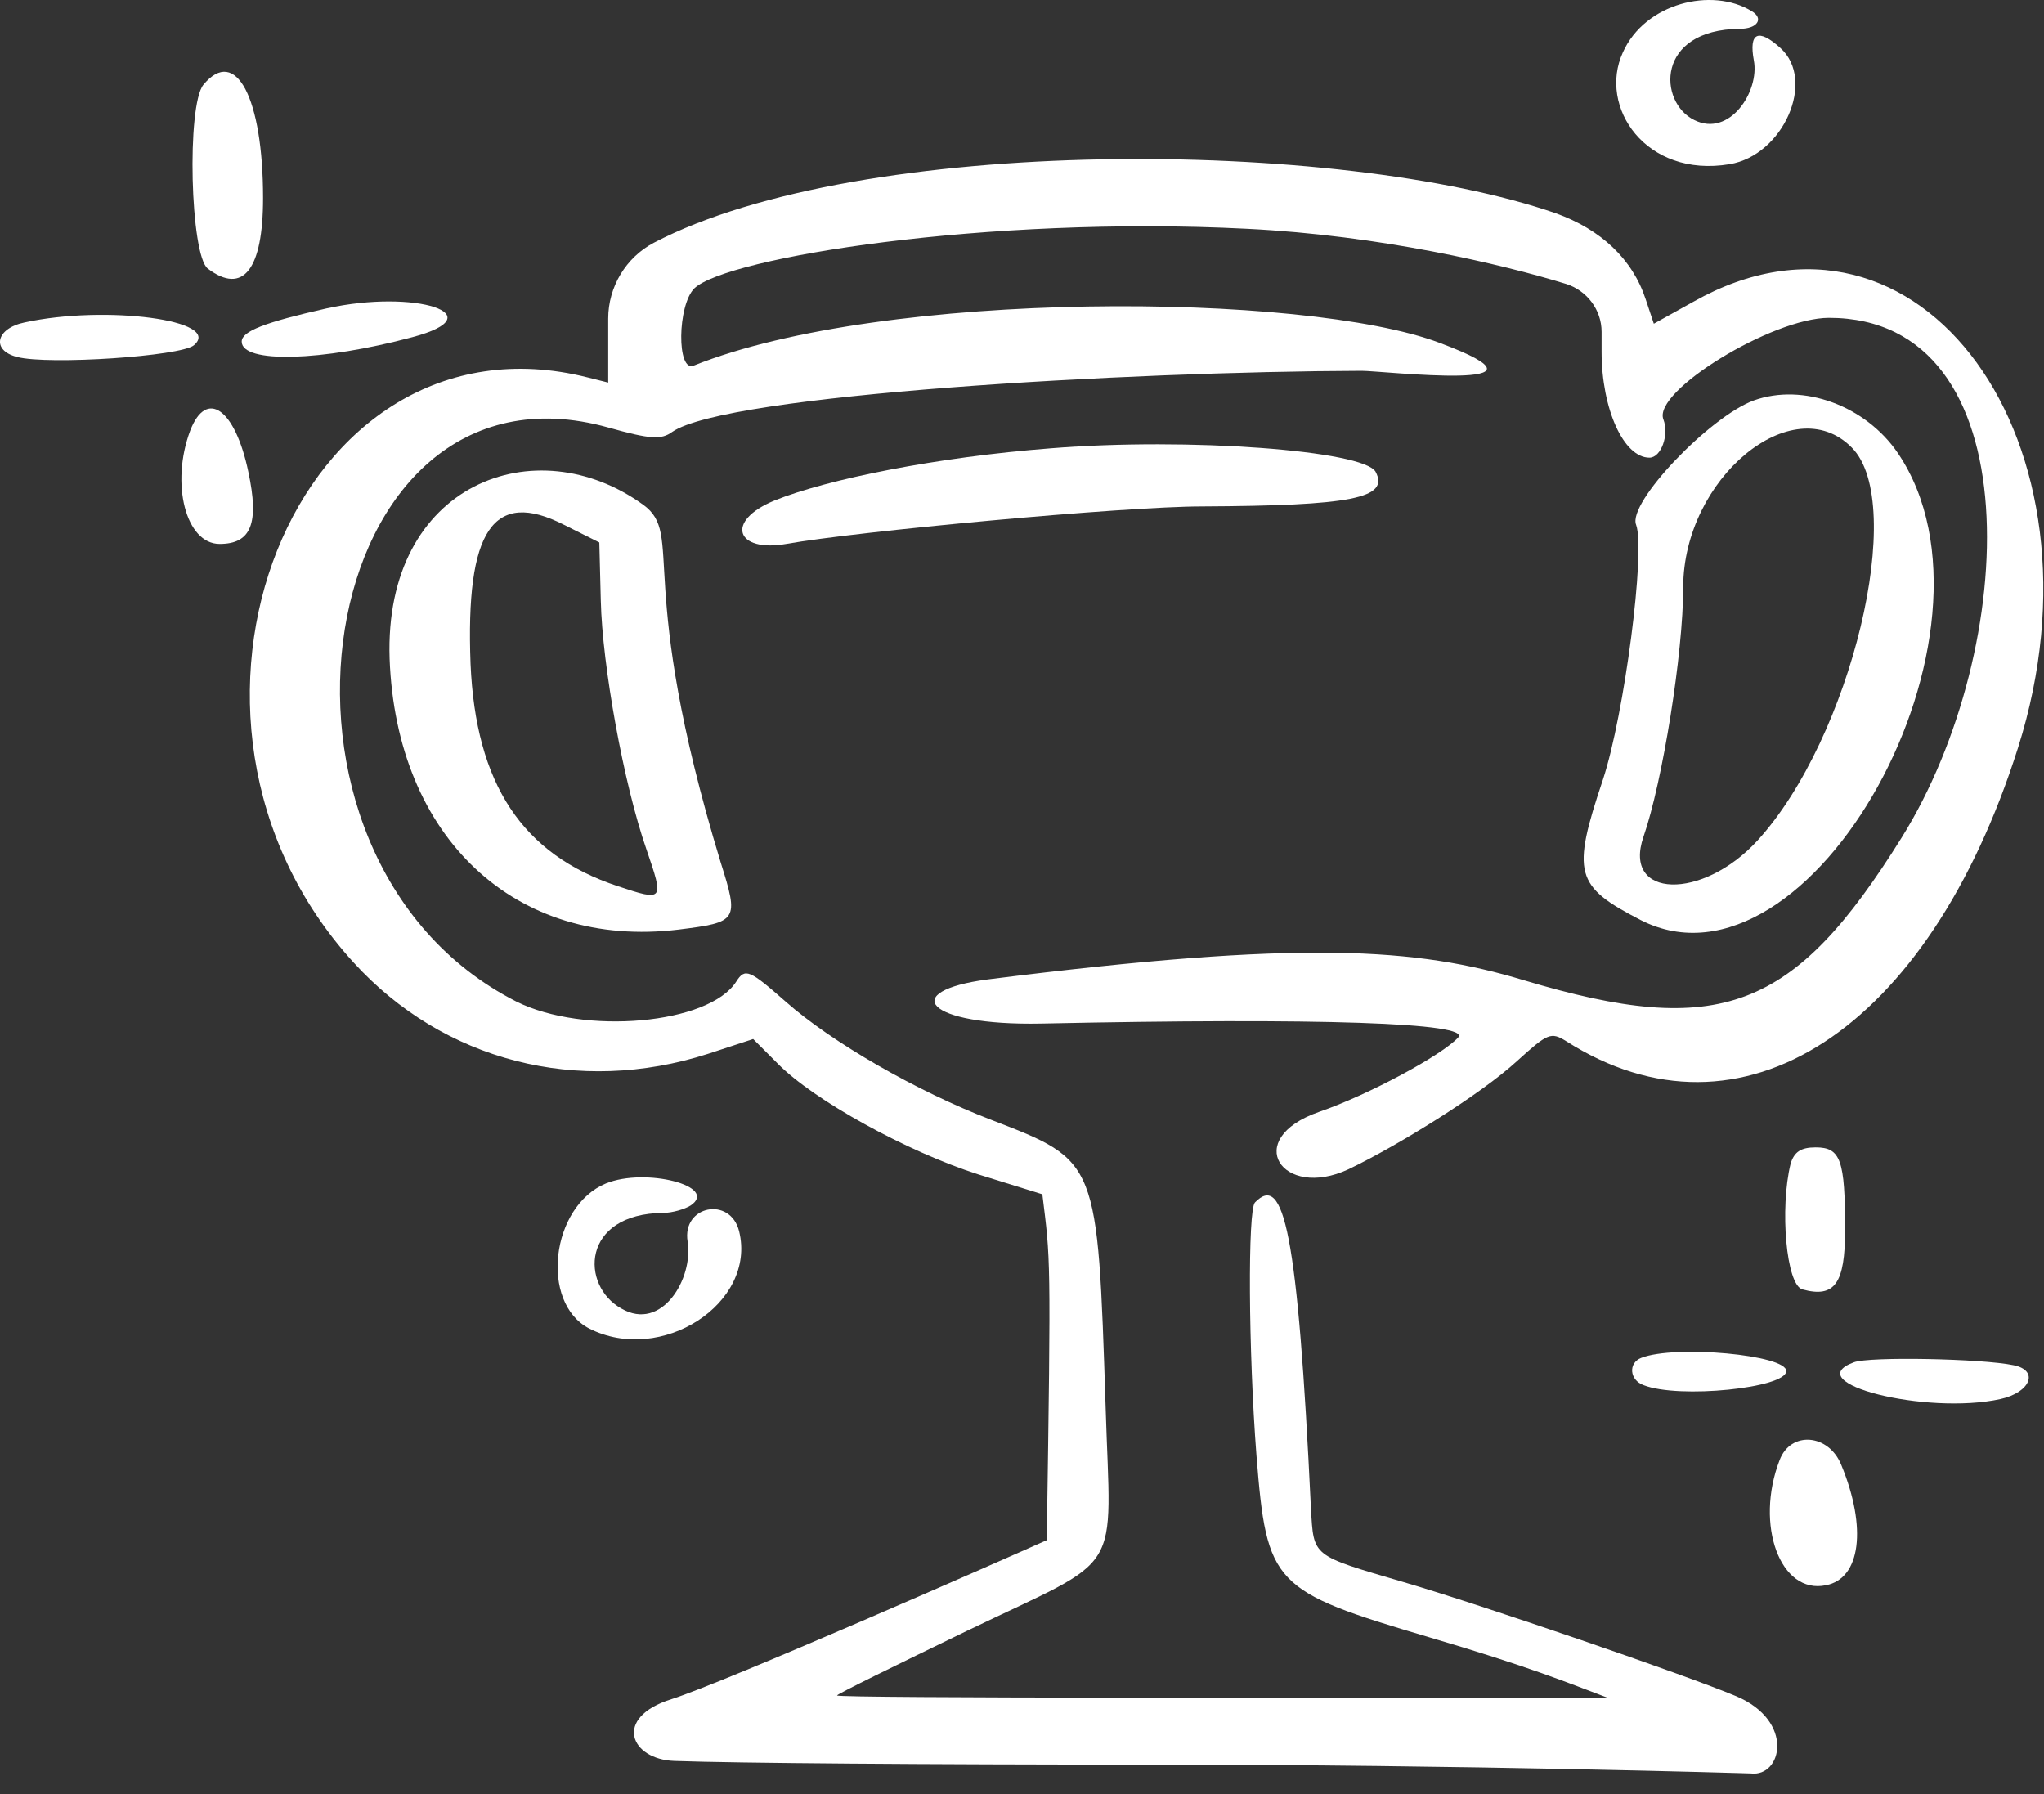
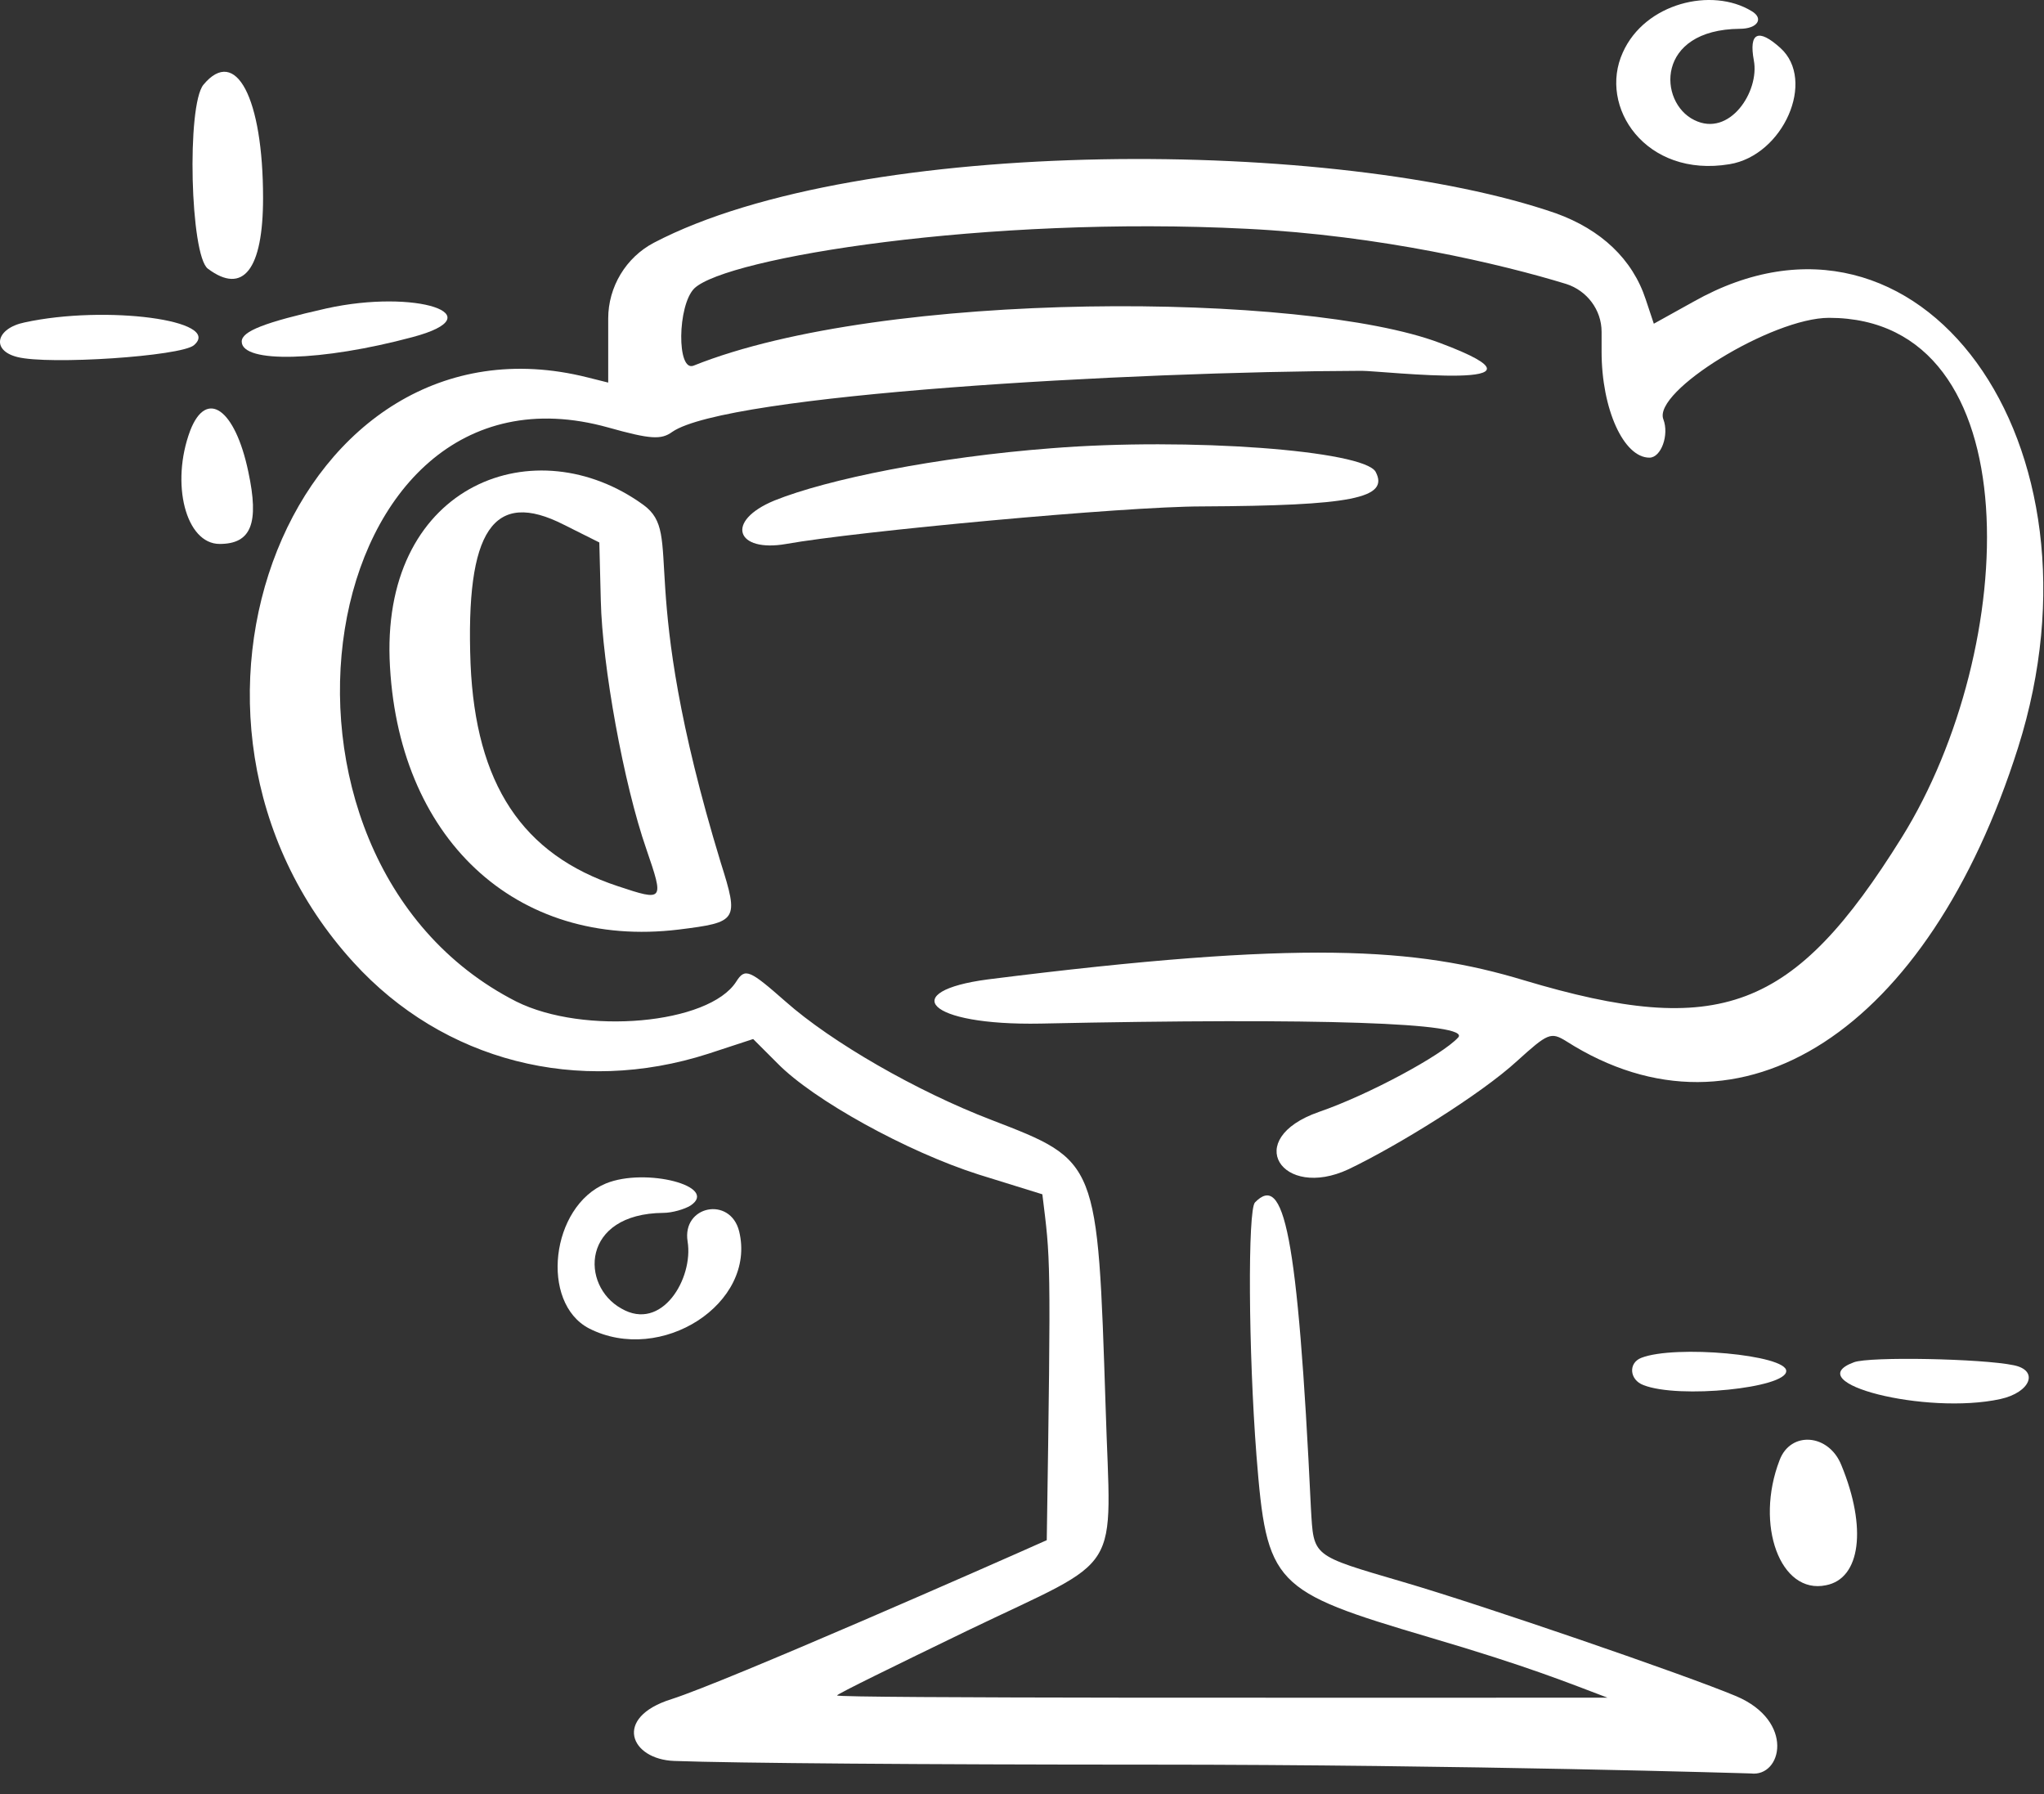
<svg xmlns="http://www.w3.org/2000/svg" width="90" height="79" viewBox="0 0 90 79" fill="none">
  <rect x="0" y="0" width="90" height="79" fill="#333333" stroke="none" />
  <path d="M10.934 20.772C10.351 17.986 9.088 17.111 8.375 18.958C7.5 21.291 8.18 23.948 9.671 23.948C11.064 23.948 11.42 23.04 10.934 20.772Z" fill="white" />
  <path d="M76.449 74.678C74.213 73.738 65.238 70.66 61.804 69.656C57.722 68.457 57.851 68.554 57.722 66.416C57.139 54.136 56.523 51.642 55.259 52.938C54.935 53.262 54.968 59.482 55.324 64.083C55.778 69.785 56.037 70.045 62.938 72.086C67.344 73.382 69.061 74.095 70.779 74.743C59.439 74.743 36.856 74.775 36.856 74.645C36.856 74.581 39.448 73.317 42.591 71.794C49.589 68.425 48.909 69.526 48.682 61.945C48.326 51.059 48.358 51.123 43.66 49.309C40.355 48.045 36.597 45.874 34.588 44.093C33.001 42.699 32.806 42.602 32.417 43.218C31.219 45.097 25.711 45.583 22.73 44.093C10.191 37.71 13.788 15.192 26.78 18.821C28.627 19.339 29.113 19.372 29.599 19.015C31.996 17.363 49.654 16.358 59.957 16.326C60.865 16.326 69.288 17.298 63.392 15.095C57.462 12.859 38.93 12.729 30.538 16.099C29.793 16.391 29.826 13.442 30.571 12.697C31.996 11.336 43.433 9.49 54.903 10.073C60.767 10.364 66.113 11.628 68.965 12.503C69.872 12.794 70.52 13.637 70.52 14.609V15.483C70.52 18.011 71.492 20.149 72.626 20.149C73.144 20.149 73.501 19.145 73.241 18.464C72.755 17.233 78.037 13.993 80.531 13.993C89.506 13.993 88.923 28.541 83.739 36.867C78.976 44.514 75.736 45.745 67.085 43.153C62.355 41.727 57.365 41.371 43.498 43.12C39.545 43.639 40.744 45.162 45.831 45.065C58.11 44.805 64.817 45.032 64.202 45.68C63.489 46.458 60.249 48.207 58.078 48.953C54.644 50.151 56.458 52.84 59.374 51.48C61.545 50.443 65.206 48.175 66.794 46.717C68.154 45.486 68.284 45.421 68.965 45.842C76.643 50.734 84.905 45.389 88.858 32.915C93.102 19.501 84.516 7.675 74.57 13.28L72.82 14.252L72.464 13.183C71.88 11.401 70.487 10.105 68.511 9.392C58.985 6.088 37.893 5.926 28.789 10.688C27.558 11.336 26.78 12.632 26.78 14.025C26.78 14.09 26.78 16.942 26.78 16.844L25.873 16.617C13.01 13.377 5.72 31.586 15.569 42.375C19.522 46.717 25.451 48.24 31.186 46.393L33.163 45.745L34.232 46.814C35.819 48.434 39.934 50.702 43.077 51.706L45.896 52.581C46.252 55.497 46.285 55.076 46.09 67.809C43.919 68.781 31.996 74.03 29.566 74.808C26.974 75.618 27.752 77.464 29.696 77.529C32.32 77.626 40.777 77.691 50.594 77.691C64.558 77.691 77.129 78.08 77.097 78.08C78.457 78.242 79.041 75.779 76.449 74.678Z" fill="white" />
  <path d="M32.545 54.209C32.157 52.654 30.018 53.075 30.277 54.663C30.537 56.283 29.143 58.648 27.361 57.611C25.547 56.607 25.579 53.432 29.208 53.399C29.597 53.399 30.148 53.237 30.407 53.075C31.67 52.233 28.43 51.39 26.681 52.103C24.251 53.108 23.765 57.352 25.936 58.486C29.111 60.106 33.323 57.384 32.545 54.209Z" fill="white" />
  <path d="M28.333 22.231C23.603 18.796 16.896 21.259 17.155 29.002C17.447 36.875 22.695 41.8 29.888 40.925C32.48 40.601 32.545 40.537 31.735 37.977C27.944 25.535 30.148 23.559 28.333 22.231ZM27.199 39.014C22.987 37.621 20.946 34.51 20.719 29.229C20.492 23.332 21.724 21.518 24.834 23.105L26.389 23.883L26.454 26.443C26.519 29.294 27.458 34.51 28.463 37.394C29.24 39.662 29.24 39.694 27.199 39.014Z" fill="white" />
  <path d="M9.153 11.83C10.708 12.997 11.583 11.863 11.583 8.72C11.583 4.313 10.384 2.013 8.958 3.73C8.213 4.637 8.375 11.247 9.153 11.83Z" fill="white" />
  <path d="M76.155 7.229C78.52 6.841 79.978 3.536 78.391 2.11C77.419 1.235 76.997 1.43 77.224 2.661C77.483 4.022 76.155 6.063 74.6 5.285C73.012 4.508 72.883 1.3 76.609 1.268C77.386 1.268 77.678 0.814 77.127 0.49C75.377 -0.579 72.429 0.134 71.457 2.305C70.356 4.702 72.462 7.845 76.155 7.229Z" fill="white" />
  <path d="M10.643 15.038C10.643 16.009 14.174 15.912 18.16 14.843C21.821 13.871 18.322 12.705 14.369 13.58C11.647 14.195 10.643 14.584 10.643 15.038Z" fill="white" />
  <path d="M1.085 14.195C-0.179 14.454 -0.406 15.426 0.761 15.718C2.154 16.074 7.954 15.686 8.537 15.2C9.833 14.098 4.649 13.418 1.085 14.195Z" fill="white" />
-   <path d="M79.363 56.769C80.788 57.158 81.242 56.51 81.242 54.145C81.242 51.067 81.047 50.516 79.946 50.516C79.298 50.516 79.006 50.71 78.844 51.229C78.358 53.205 78.65 56.575 79.363 56.769Z" fill="white" />
-   <path d="M72.235 40.504C79.719 44.327 88.856 27.803 83.575 19.962C82.149 17.856 79.395 16.852 77.224 17.63C75.28 18.342 71.651 22.133 72.04 23.105C72.462 24.239 71.522 31.464 70.582 34.315C69.189 38.462 69.351 39.013 72.235 40.504ZM72.364 36.843C73.207 34.413 74.114 28.743 74.114 25.859C74.114 21.064 78.942 17.079 81.534 19.703C83.996 22.165 81.501 32.501 77.386 37.005C74.956 39.661 71.425 39.564 72.364 36.843Z" fill="white" />
  <path d="M78.358 64.285C77.257 67.136 78.391 70.215 80.4 69.793C81.923 69.502 82.214 67.266 81.08 64.512C80.529 63.119 78.844 62.989 78.358 64.285Z" fill="white" />
  <path d="M88.662 60.106C87.269 59.814 82.311 59.717 81.631 59.976C79.168 60.883 84.806 62.309 88.078 61.596C89.407 61.304 89.796 60.332 88.662 60.106Z" fill="white" />
  <path d="M72.267 59.782C71.684 60.009 71.749 60.754 72.364 60.981C73.919 61.596 78.65 61.11 78.65 60.365C78.682 59.652 73.757 59.199 72.267 59.782Z" fill="white" />
  <path d="M60.571 20.773C60.053 19.833 52.341 19.25 46.282 19.736C41.228 20.125 36.433 21.097 34.1 22.036C31.897 22.944 32.415 24.337 34.619 23.948C37.697 23.397 49.49 22.296 52.924 22.296C59.502 22.263 61.187 21.939 60.571 20.773Z" fill="white" />
</svg>